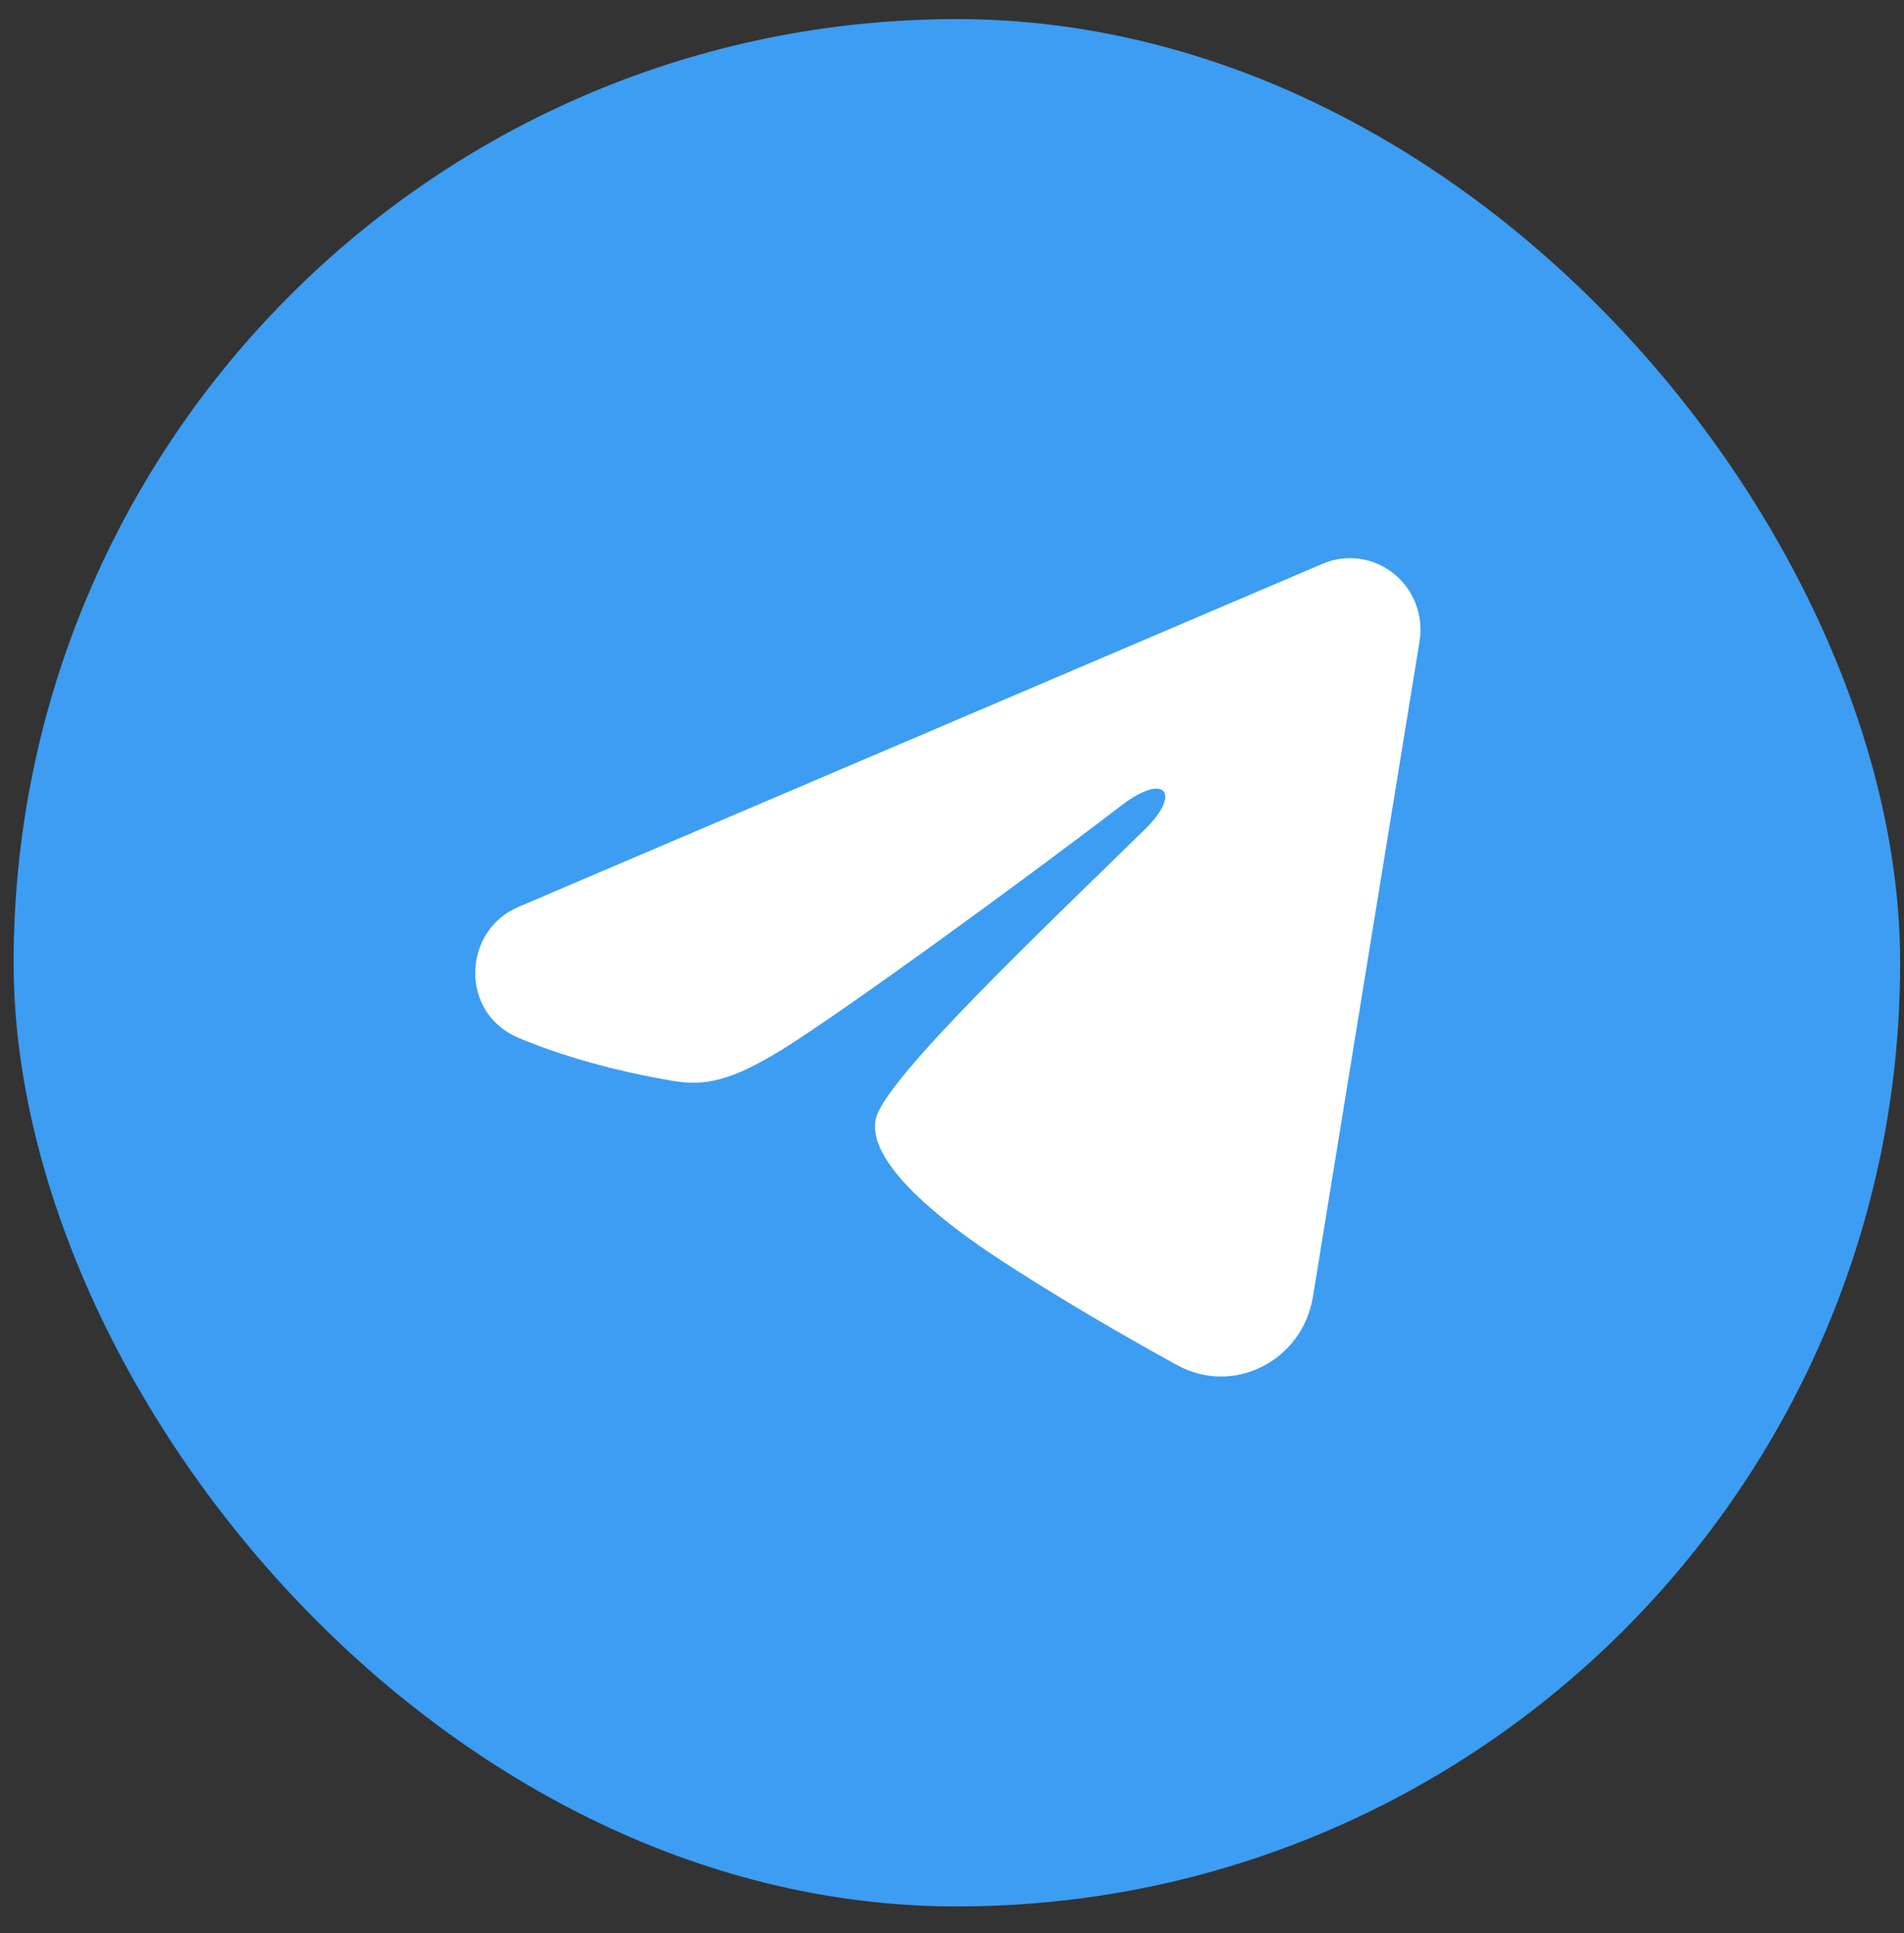
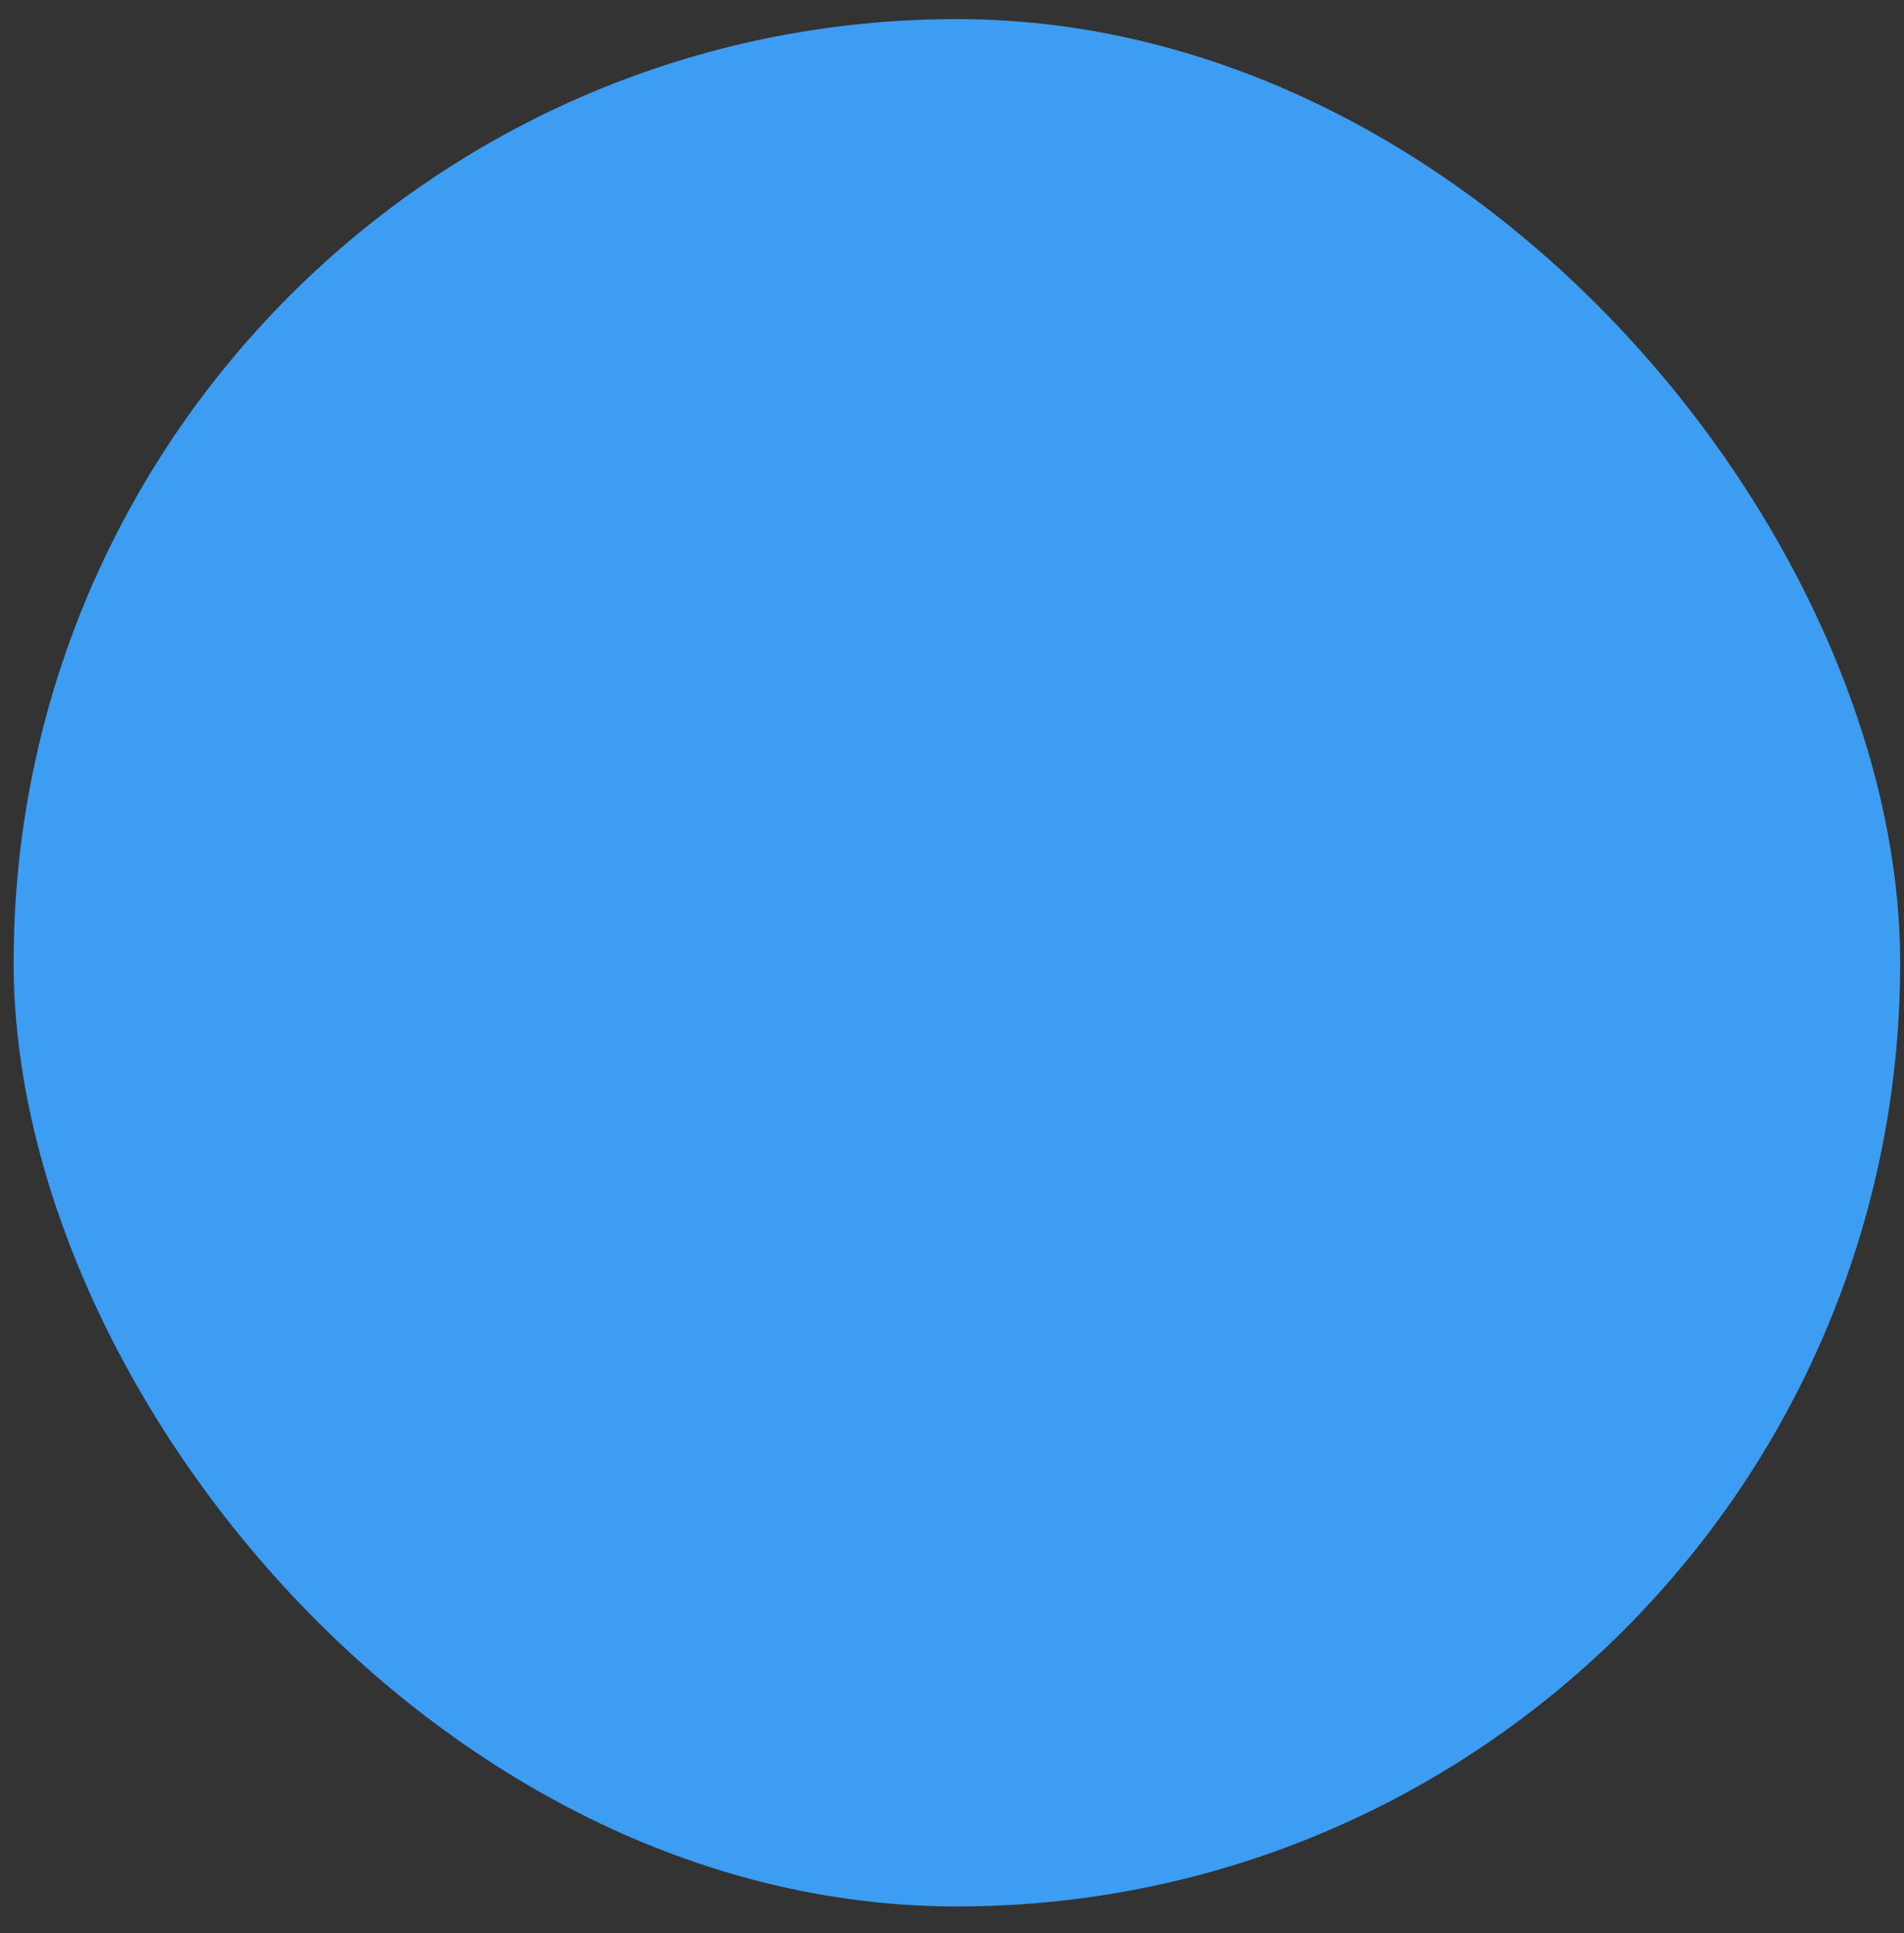
<svg xmlns="http://www.w3.org/2000/svg" width="67" height="68" viewBox="0 0 67 68" fill="none">
  <rect x="0" y="0" width="67" height="68" fill="#333333" stroke="none" />
  <rect x="0.479" y="0.672" width="66.386" height="66.386" rx="33.193" fill="#3C9DF2" />
  <g clip-path="url(#clip0_78_3515)">
-     <path fill-rule="evenodd" clip-rule="evenodd" d="M46.541 19.83C46.95 19.655 47.397 19.595 47.837 19.656C48.277 19.716 48.693 19.895 49.041 20.173C49.389 20.451 49.658 20.819 49.818 21.238C49.979 21.657 50.025 22.112 49.953 22.556L46.2 45.619C45.836 47.844 43.426 49.12 41.412 48.012C39.727 47.085 37.225 45.656 34.974 44.166C33.849 43.42 30.401 41.031 30.825 39.331C31.189 37.877 36.981 32.415 40.291 29.168C41.591 27.892 40.998 27.156 39.464 28.33C35.654 31.243 29.537 35.674 27.515 36.922C25.731 38.021 24.801 38.209 23.688 38.021C21.659 37.679 19.778 37.15 18.242 36.504C16.166 35.632 16.267 32.742 18.24 31.901L46.541 19.83Z" fill="white" />
-   </g>
+     </g>
  <defs>
    <clipPath id="clip0_78_3515">
-       <rect width="34.422" height="29.505" fill="white" transform="translate(16.461 19.109)" />
-     </clipPath>
+       </clipPath>
  </defs>
</svg>